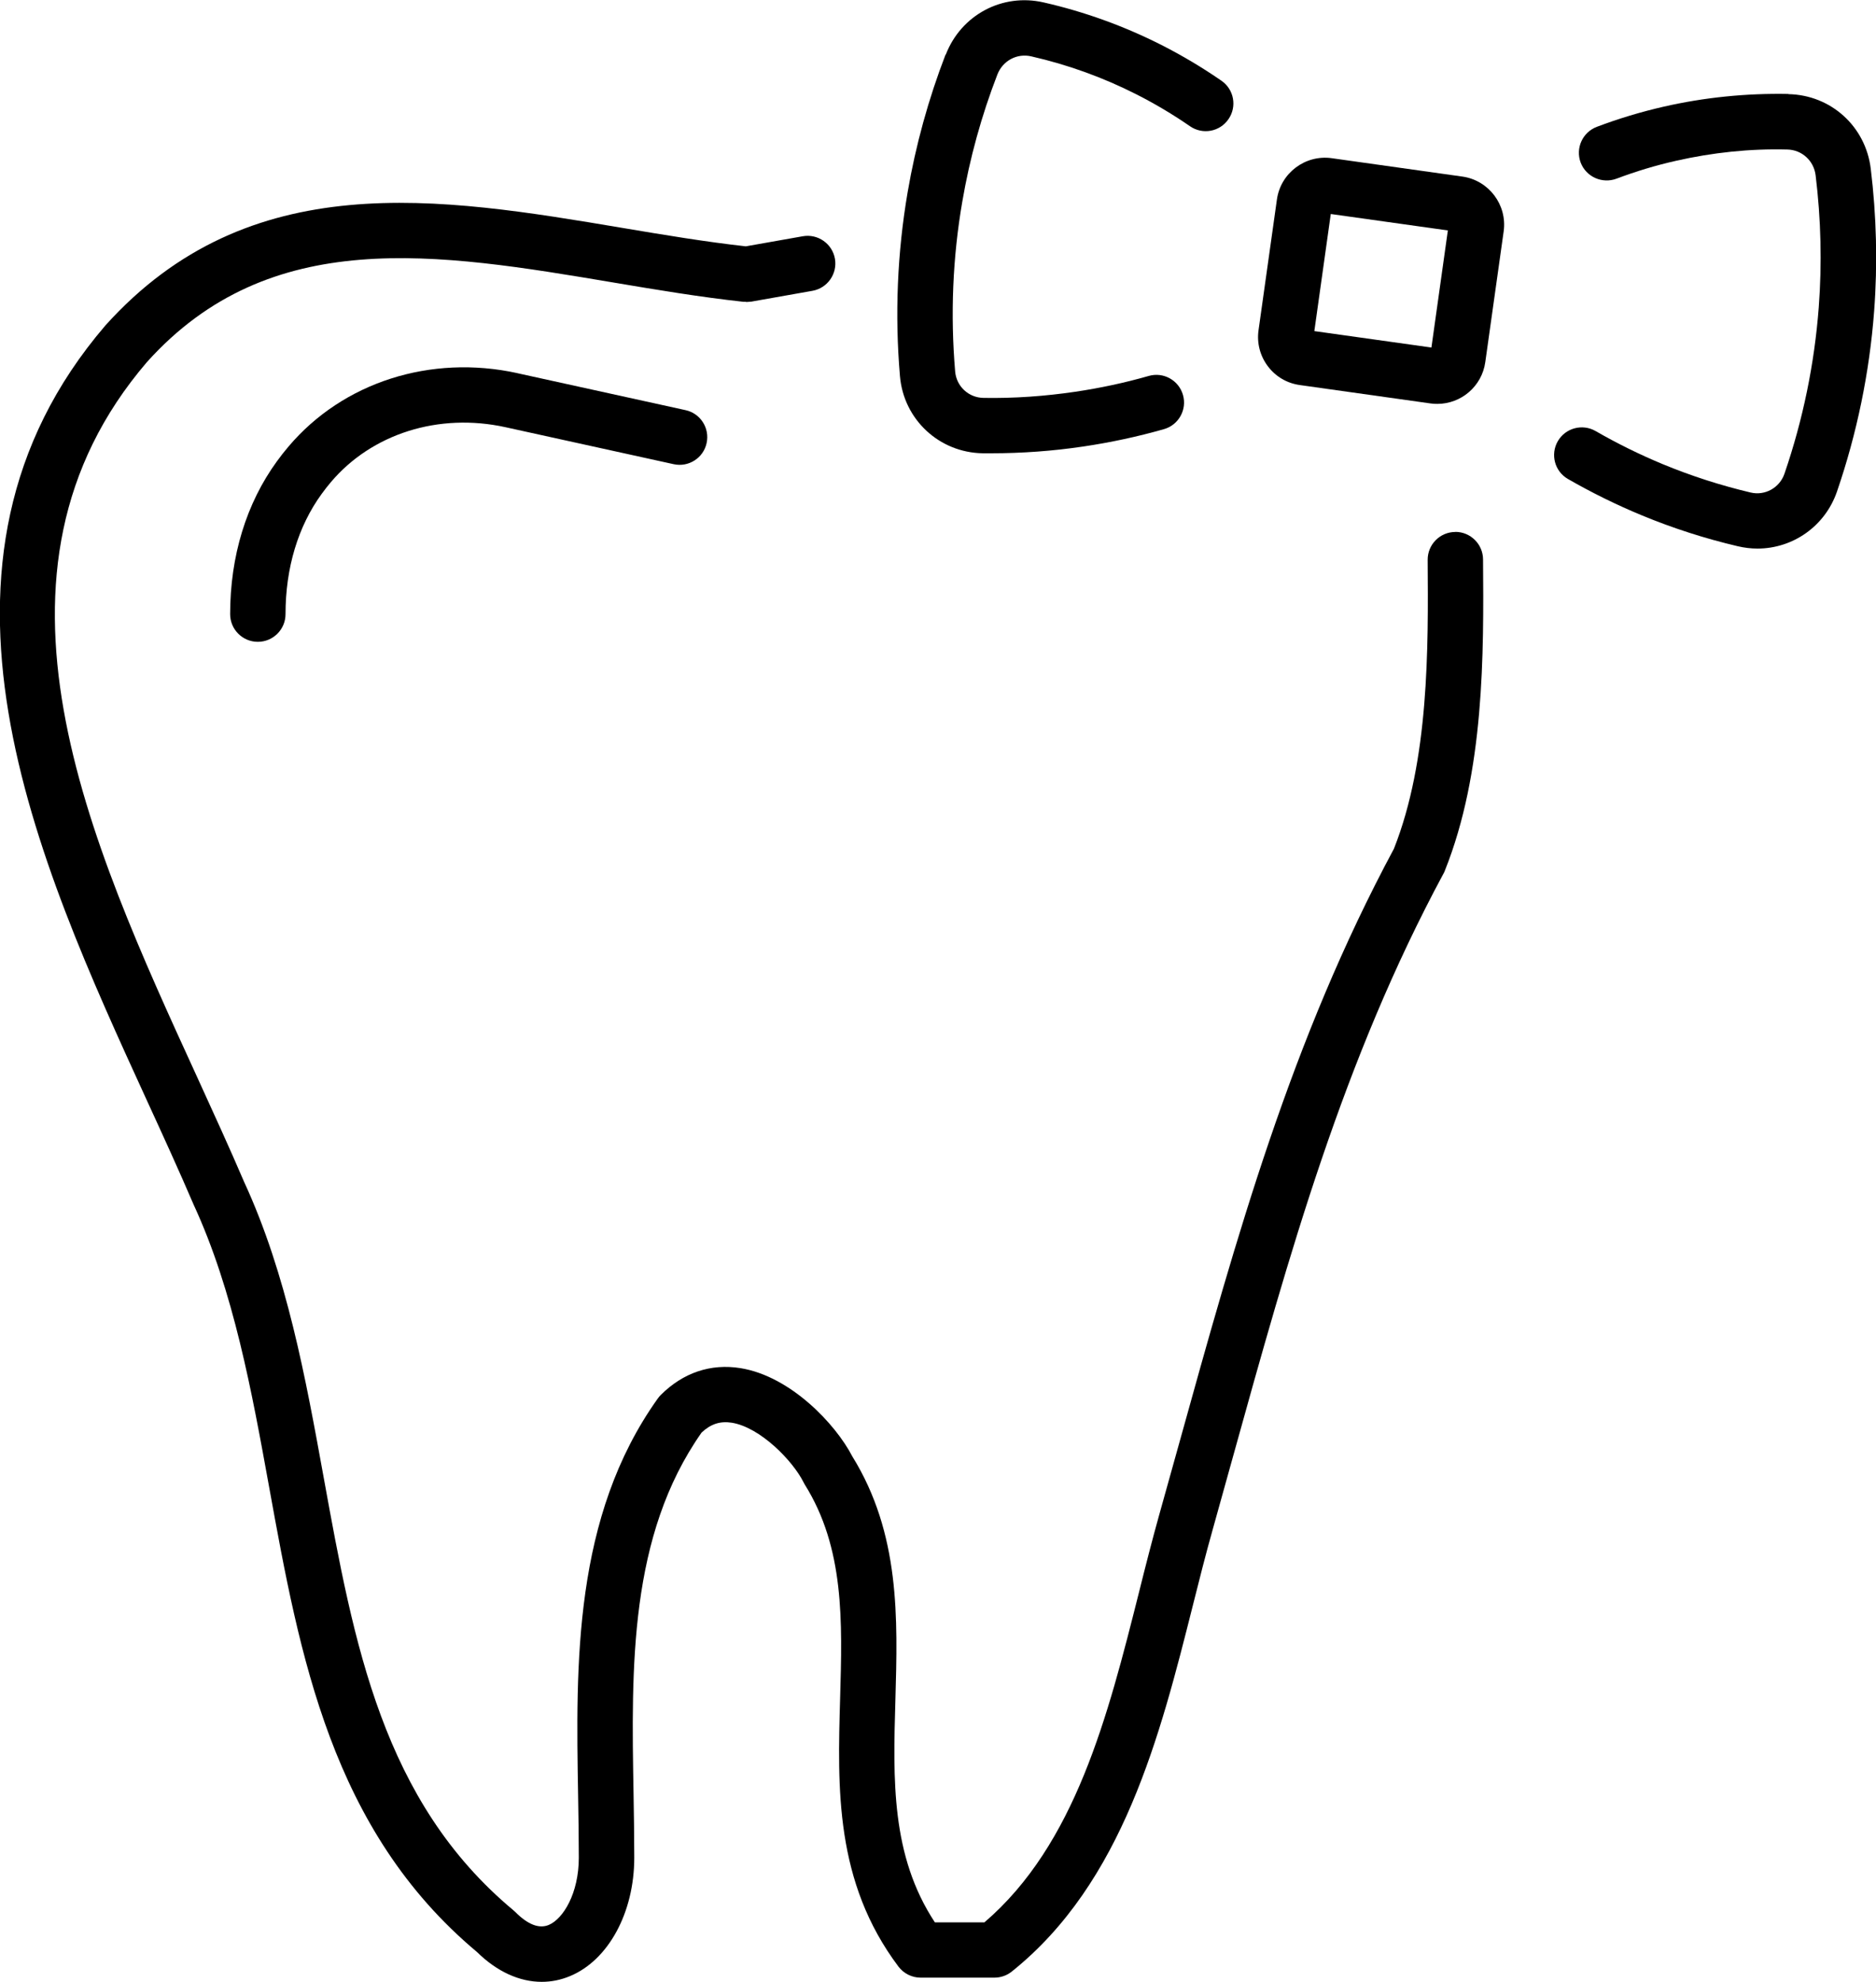
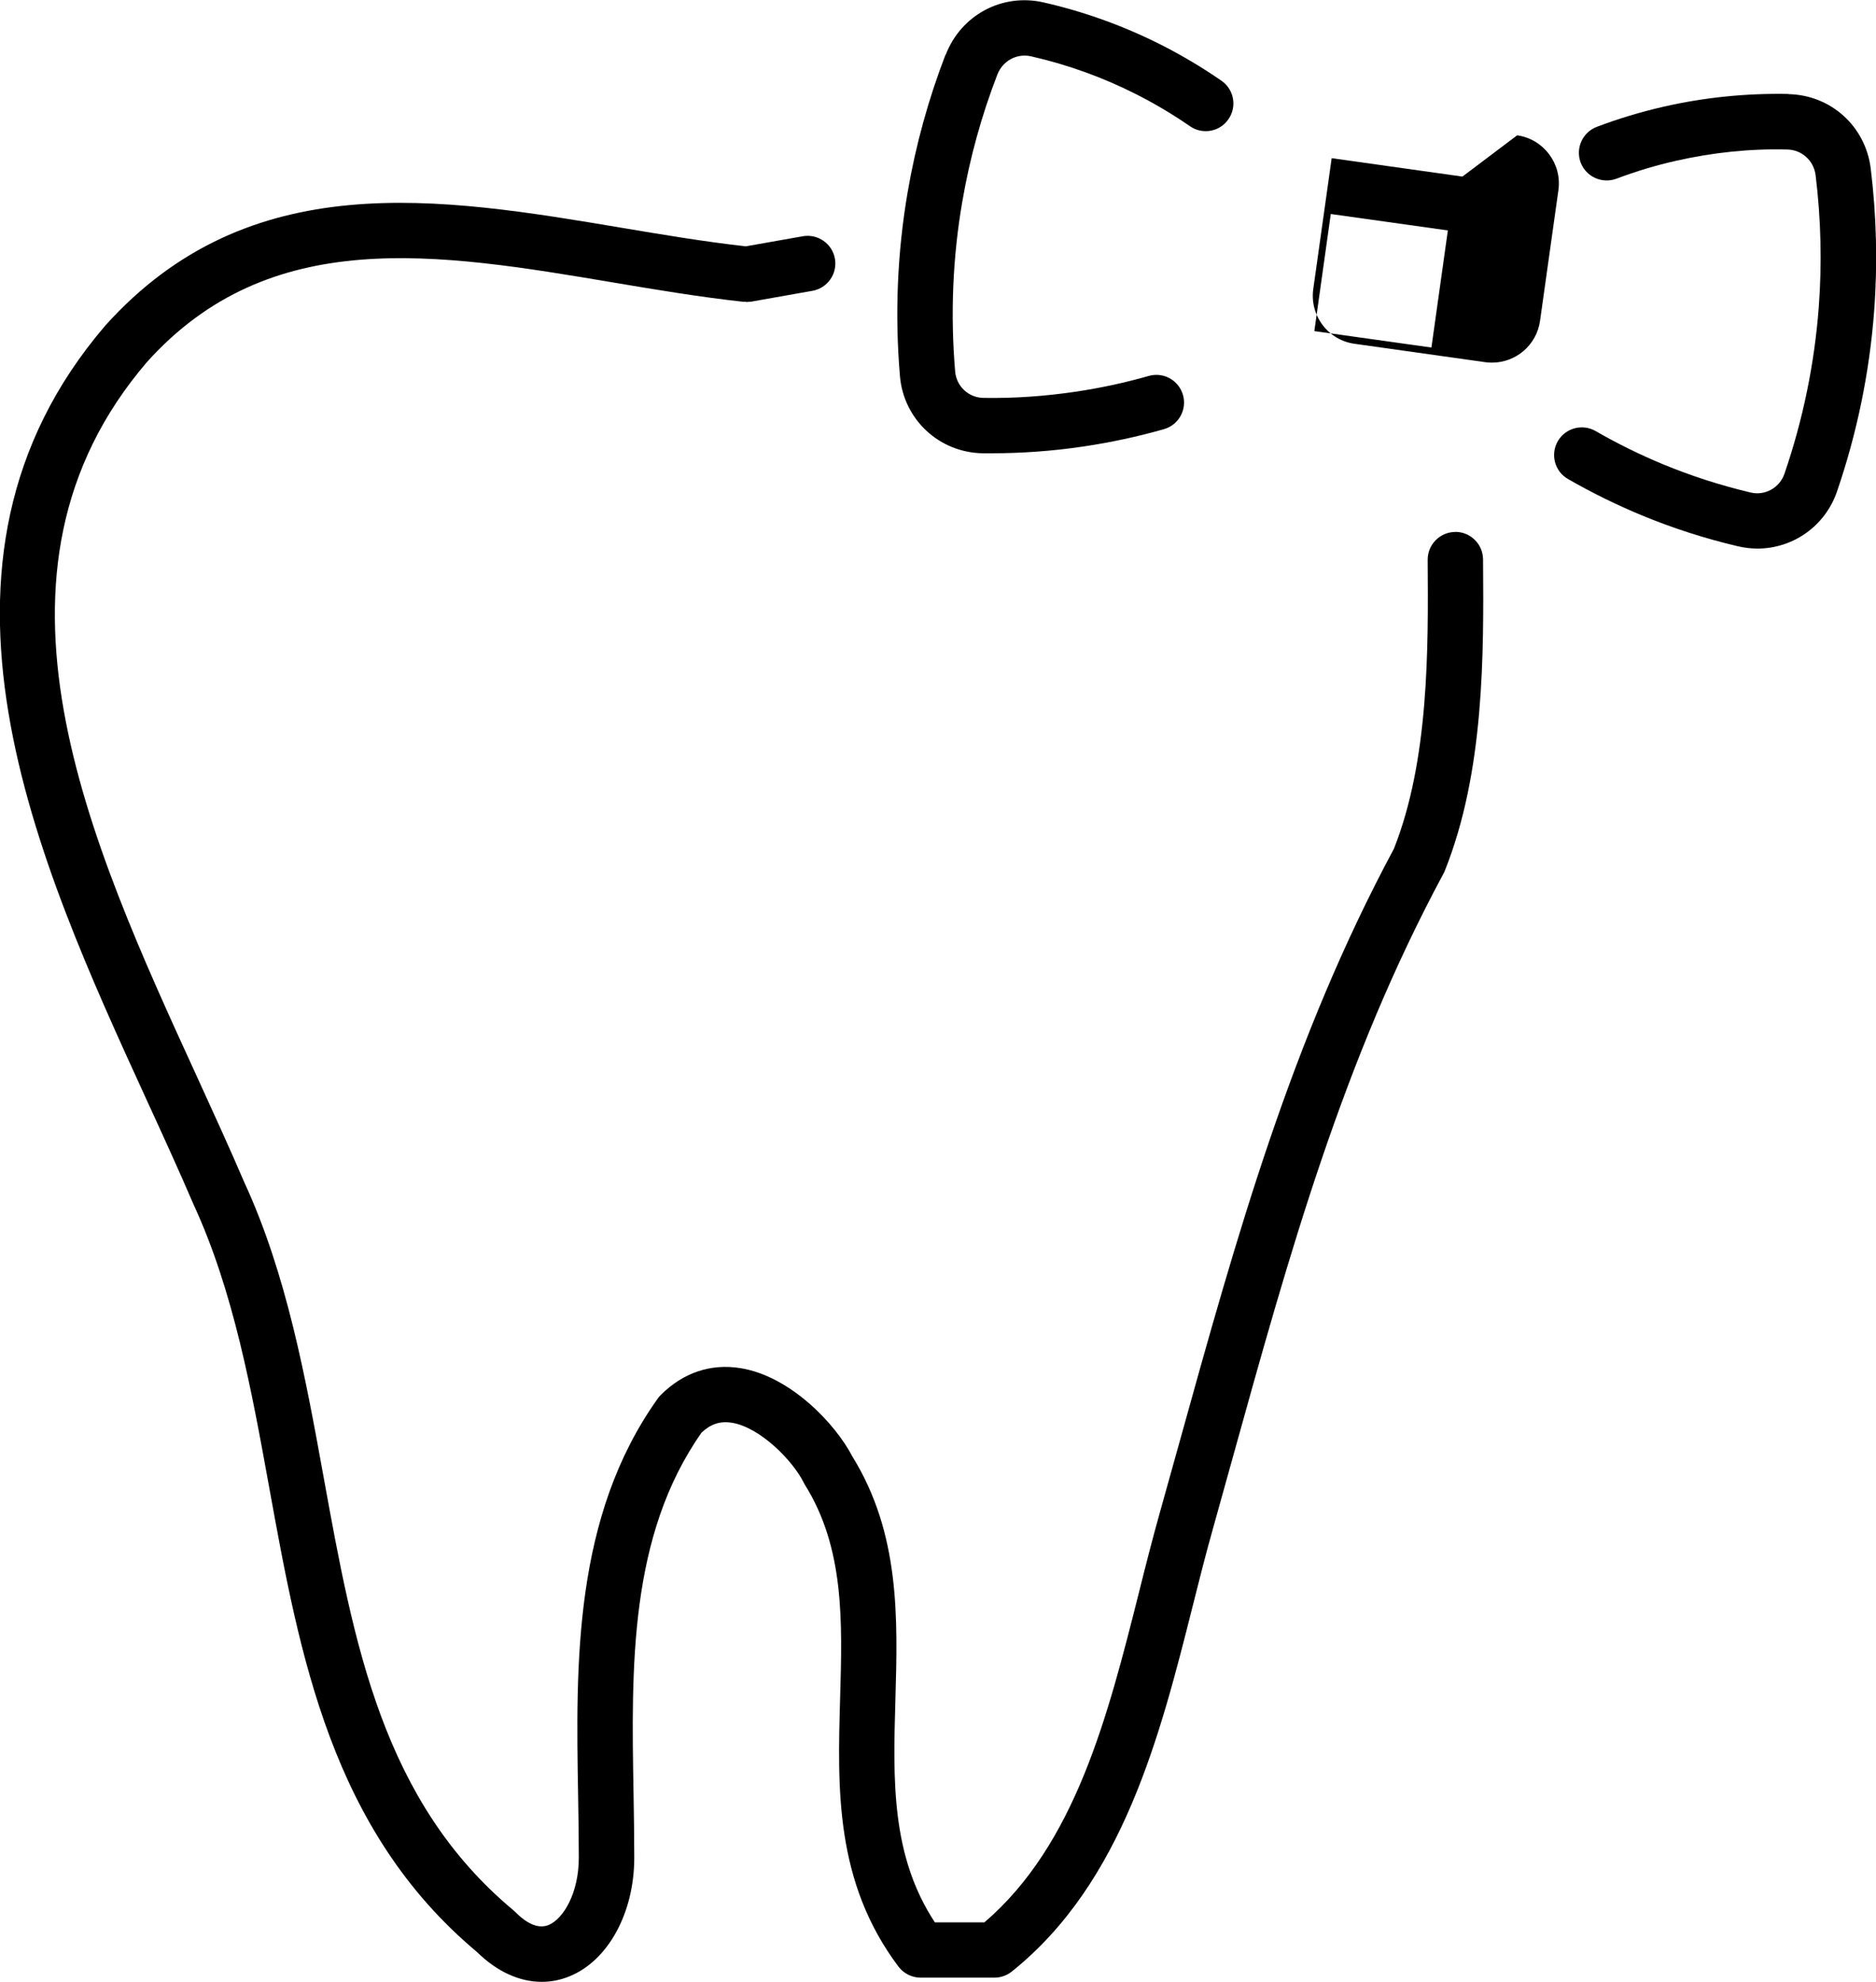
<svg xmlns="http://www.w3.org/2000/svg" id="_ÎÓÈ_1" data-name="—ÎÓÈ_1" viewBox="0 0 210.06 221.89">
  <defs>
    <style>      .cls-1 {        fill: #000;        stroke-width: 0px;      }    </style>
  </defs>
  <path class="cls-1" d="M162.96,59.56h-.02c-1.71.01-3.09,1.41-3.08,3.12.07,9.98.16,22.39-3.78,32.35-11.5,21.41-17.6,43.35-24.05,66.58-.74,2.65-1.48,5.32-2.23,7.99-.78,2.79-1.52,5.69-2.26,8.66-3.5,13.89-7.12,28.23-17.31,36.97h-5.55c-4.92-7.47-4.68-15.95-4.42-24.91.26-9.14.54-18.6-4.83-27.27-1.86-3.6-6.9-8.96-12.51-9.87-3.33-.54-6.42.5-8.93,3-.12.12-.23.25-.33.39-9.47,13.26-9.18,29.78-8.93,44.35.04,2.39.08,4.75.08,7.07,0,3.98-1.74,6.85-3.37,7.53-1.08.45-2.34-.04-3.74-1.45-.07-.07-.14-.13-.21-.19-14.66-12.22-17.86-29.81-21.24-48.42-2.03-11.2-4.14-22.78-8.91-33.12-1.63-3.8-3.4-7.67-5.27-11.76-12.12-26.45-25.85-56.44-5.61-80.05,13.8-15.34,32.47-12.22,52.22-8.9,4.8.81,9.77,1.64,14.57,2.16.08,0,.16,0,.24,0,.03,0,.06.02.09.02.05,0,.11-.01.17-.01.08,0,.17-.01.25-.02.04,0,.09,0,.13-.01l6.84-1.21c1.69-.3,2.81-1.91,2.52-3.59-.3-1.69-1.91-2.81-3.59-2.52l-6.39,1.13c-4.5-.5-9.22-1.29-13.8-2.06-20.54-3.45-41.78-7-57.91,10.92-22.87,26.68-7.62,59.98,4.63,86.73,1.86,4.05,3.61,7.88,5.25,11.7,4.48,9.7,6.51,20.89,8.47,31.7,3.42,18.85,6.96,38.34,23.27,51.99,2.23,2.19,4.75,3.33,7.24,3.33,1.07,0,2.13-.21,3.16-.64,4.3-1.78,7.2-7.11,7.2-13.26,0-2.36-.04-4.75-.08-7.18-.25-14.19-.5-28.86,7.62-40.42,1.04-.97,2.08-1.3,3.38-1.1,3.17.51,6.81,4.23,8.03,6.66.04.09.09.17.14.26,4.45,7.11,4.21,15.28,3.96,23.92-.29,10.1-.6,20.55,6.53,30.05.59.78,1.51,1.24,2.48,1.24h8.27c.7,0,1.39-.24,1.94-.68,12.45-9.96,16.61-26.44,20.27-40.97.73-2.91,1.45-5.76,2.22-8.49.75-2.68,1.49-5.35,2.23-8.01,6.37-22.94,12.39-44.6,23.62-65.46.06-.1.11-.21.15-.32,4.45-11.12,4.36-24.28,4.28-34.86-.01-1.7-1.4-3.08-3.1-3.08Z" />
-   <path class="cls-1" d="M57.94,41.78c-9.71-2.13-19.53,1.01-25.63,8.21-.44.52-.87,1.06-1.29,1.64-3.44,4.72-5.25,10.64-5.25,17.13,0,1.71,1.39,3.1,3.1,3.1h0c1.71,0,3.1-1.39,3.1-3.1,0-5.17,1.4-9.83,4.06-13.48.33-.45.67-.89,1.01-1.29,4.6-5.44,12.09-7.8,19.56-6.16l18.83,4.14c1.67.37,3.33-.69,3.69-2.36.37-1.67-.69-3.33-2.36-3.69l-18.84-4.14Z" />
-   <path class="cls-1" d="M163.75,19.77l-14.64-2.06c-2.95-.41-5.71,1.65-6.13,4.62l-2.06,14.65c-.2,1.43.17,2.86,1.04,4.02.87,1.16,2.14,1.91,3.58,2.11l14.64,2.06c.26.04.51.05.76.05,2.66,0,4.99-1.96,5.37-4.67l2.06-14.65c.41-2.96-1.66-5.71-4.62-6.13ZM160.28,38.91l-13.11-1.84,1.84-13.11,13.11,1.84-1.84,13.11Z" />
+   <path class="cls-1" d="M163.75,19.77l-14.64-2.06l-2.06,14.65c-.2,1.43.17,2.86,1.04,4.02.87,1.16,2.14,1.91,3.58,2.11l14.64,2.06c.26.04.51.05.76.05,2.66,0,4.99-1.96,5.37-4.67l2.06-14.65c.41-2.96-1.66-5.71-4.62-6.13ZM160.28,38.91l-13.11-1.84,1.84-13.11,13.11,1.84-1.84,13.11Z" />
  <path class="cls-1" d="M105.88,6.1c-1.92,4.98-3.35,10.17-4.25,15.42-1.16,6.78-1.45,13.71-.86,20.59.41,4.86,4.4,8.57,9.28,8.64.31,0,.62,0,.92,0,3.46,0,6.93-.25,10.34-.76,3.04-.45,6.07-1.1,9.02-1.94,1.65-.47,2.6-2.19,2.13-3.83-.47-1.65-2.19-2.6-3.83-2.13-2.69.77-5.45,1.36-8.22,1.77-3.39.5-6.85.75-10.28.69-1.67-.02-3.04-1.29-3.18-2.96-.54-6.36-.28-12.75.8-19.01.83-4.85,2.15-9.64,3.93-14.24.6-1.54,2.19-2.4,3.79-2.03,4.09.93,8.04,2.36,11.77,4.25,2.07,1.05,4.09,2.25,6,3.57,1.41.98,3.34.63,4.31-.78.98-1.41.63-3.34-.78-4.31-2.14-1.48-4.41-2.83-6.73-4.01-4.17-2.11-8.61-3.72-13.19-4.76-4.63-1.06-9.24,1.41-10.95,5.85Z" />
  <path class="cls-1" d="M200.25,10.52c-4.71-.09-9.39.38-13.95,1.42-2.54.58-5.07,1.34-7.5,2.26-1.6.61-2.41,2.39-1.81,4,.61,1.6,2.4,2.4,4,1.81,2.17-.82,4.42-1.5,6.69-2.01,4.07-.92,8.26-1.37,12.44-1.26,1.64.03,2.98,1.25,3.18,2.89.6,4.9.72,9.87.35,14.77-.48,6.34-1.77,12.61-3.84,18.64-.54,1.58-2.19,2.49-3.8,2.1-3.34-.79-6.63-1.85-9.8-3.16-2.58-1.07-5.12-2.32-7.55-3.72-1.48-.85-3.38-.34-4.23,1.14s-.35,3.38,1.14,4.23c2.66,1.53,5.44,2.9,8.27,4.07,3.47,1.44,7.09,2.6,10.75,3.46.73.17,1.47.26,2.2.26,3.95,0,7.56-2.49,8.9-6.38,2.24-6.53,3.64-13.32,4.16-20.18.4-5.3.27-10.69-.38-15.99-.58-4.72-4.45-8.23-9.21-8.33Z" />
</svg>